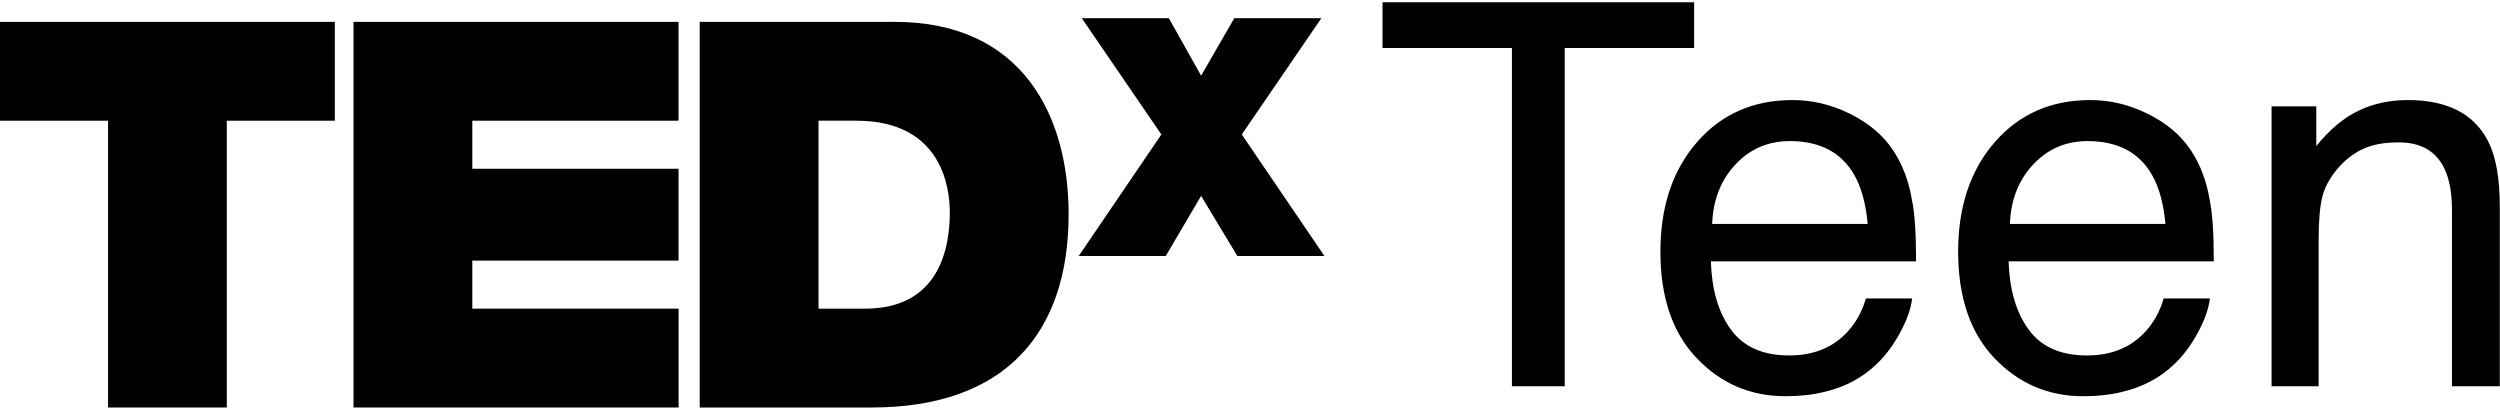
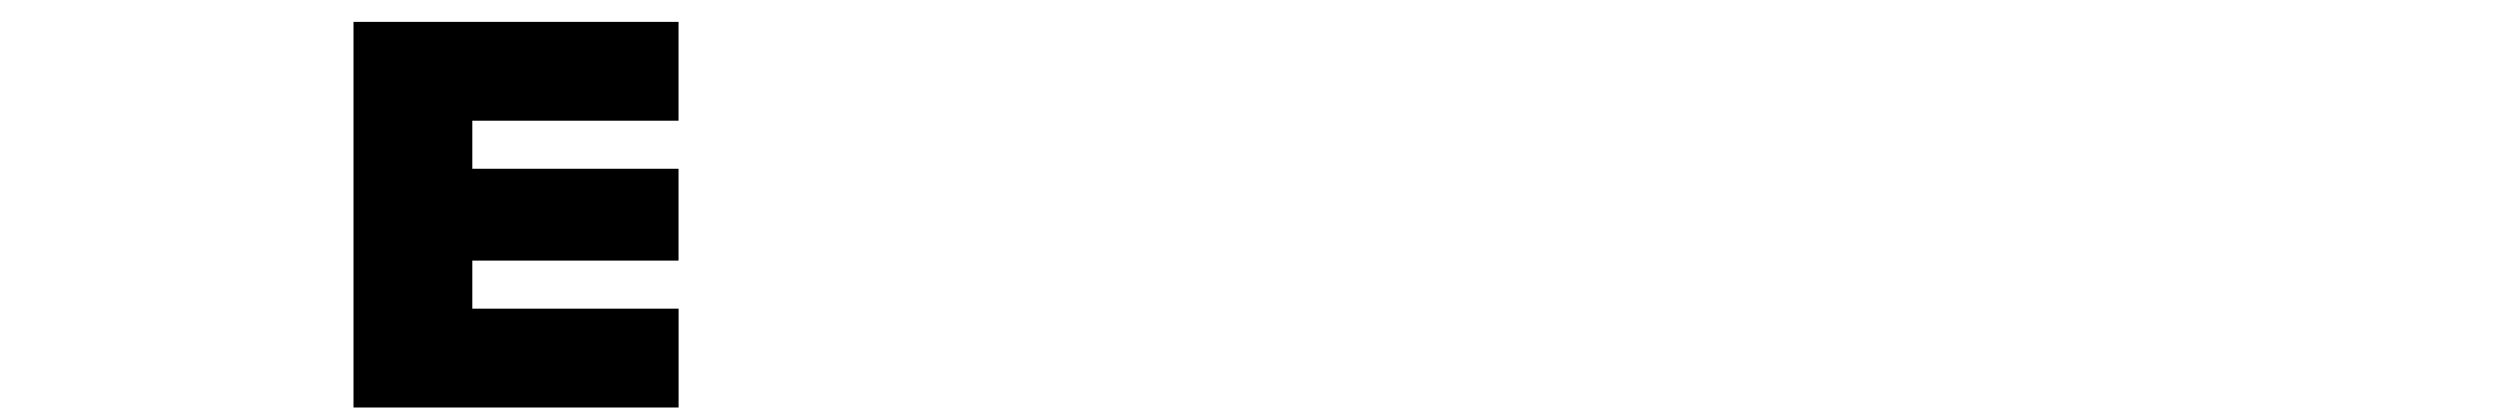
<svg xmlns="http://www.w3.org/2000/svg" width="147px" height="24px" viewBox="0 0 147 24" version="1.1">
  <g id="Page-1" stroke="none" stroke-width="1" fill-rule="evenodd">
    <g id="Home" transform="translate(-651, -588)">
      <g id="As-seen-on" transform="translate(0, 560)">
        <g id="Content" transform="translate(174, 20)">
          <g id="Logos" transform="translate(199, 0)">
            <g id="tedx" transform="translate(278, 8)">
-               <polyline id="Fill-35" points="6.354 7.097 0 7.097 0 1.286 19.688 1.286 19.688 7.097 13.336 7.097 13.336 23.961 6.354 23.961 6.354 7.097" />
              <polyline id="Fill-36" points="20.786 1.286 39.898 1.286 39.898 7.097 27.772 7.097 27.772 9.923 39.898 9.923 39.898 15.323 27.772 15.323 27.772 18.149 39.901 18.149 39.901 23.961 20.786 23.961 20.786 1.286" />
-               <path d="M48.129,18.149 L50.861,18.149 C55.213,18.149 55.849,14.623 55.849,12.493 C55.849,11.067 55.402,7.097 50.352,7.097 L48.129,7.097 L48.129,18.149 Z M41.143,1.286 L52.607,1.286 C60.164,1.286 62.835,6.875 62.835,12.59 C62.835,19.547 59.151,23.961 51.243,23.961 L41.143,23.961 L41.143,1.286 L41.143,1.286 Z" id="Fill-37" />
-               <polyline id="Fill-38" points="72.756 15.052 70.625 11.518 68.547 15.052 63.429 15.052 68.288 7.907 63.609 1.071 68.729 1.071 70.625 4.45 72.576 1.071 77.695 1.071 73.017 7.907 77.876 15.052 72.756 15.052" />
              <g id="Teen" transform="translate(81.214, 0)">
-                 <path d="M18.401,0.134 L18.401,2.824 L10.792,2.824 L10.792,22.714 L7.687,22.714 L7.687,2.824 L0.079,2.824 L0.079,0.134 L18.401,0.134 Z M27.593,6.705 C28.689,7.254 29.524,7.963 30.098,8.834 C30.651,9.664 31.02,10.633 31.205,11.739 C31.369,12.498 31.451,13.707 31.451,15.367 L19.385,15.367 C19.436,17.037 19.83,18.377 20.568,19.386 C21.306,20.396 22.448,20.901 23.996,20.901 C25.441,20.901 26.594,20.424 27.454,19.471 C27.946,18.918 28.295,18.277 28.499,17.55 L31.22,17.55 C31.148,18.154 30.91,18.828 30.505,19.571 C30.101,20.314 29.647,20.921 29.145,21.392 C28.305,22.212 27.265,22.766 26.025,23.052 C25.359,23.216 24.606,23.298 23.765,23.298 C21.716,23.298 19.979,22.553 18.555,21.062 C17.13,19.571 16.418,17.483 16.418,14.798 C16.418,12.154 17.135,10.008 18.57,8.358 C20.005,6.708 21.88,5.883 24.196,5.883 C25.364,5.883 26.496,6.157 27.593,6.705 Z M28.607,13.169 C28.494,11.97 28.233,11.012 27.823,10.295 C27.065,8.962 25.799,8.296 24.027,8.296 C22.756,8.296 21.69,8.755 20.829,9.672 C19.969,10.589 19.513,11.755 19.461,13.169 L28.607,13.169 Z M45.1,6.705 C46.197,7.254 47.032,7.963 47.606,8.834 C48.159,9.664 48.528,10.633 48.712,11.739 C48.876,12.498 48.958,13.707 48.958,15.367 L36.892,15.367 C36.943,17.037 37.338,18.377 38.076,19.386 C38.813,20.396 39.956,20.901 41.503,20.901 C42.948,20.901 44.101,20.424 44.962,19.471 C45.454,18.918 45.802,18.277 46.007,17.55 L48.728,17.55 C48.656,18.154 48.418,18.828 48.013,19.571 C47.608,20.314 47.155,20.921 46.653,21.392 C45.812,22.212 44.772,22.766 43.532,23.052 C42.866,23.216 42.113,23.298 41.273,23.298 C39.223,23.298 37.486,22.553 36.062,21.062 C34.638,19.571 33.925,17.483 33.925,14.798 C33.925,12.154 34.643,10.008 36.077,8.358 C37.512,6.708 39.387,5.883 41.703,5.883 C42.871,5.883 44.004,6.157 45.1,6.705 Z M46.115,13.169 C46.002,11.97 45.741,11.012 45.331,10.295 C44.572,8.962 43.307,8.296 41.534,8.296 C40.263,8.296 39.198,8.755 38.337,9.672 C37.476,10.589 37.02,11.755 36.969,13.169 L46.115,13.169 Z M52.355,6.252 L54.984,6.252 L54.984,8.588 C55.762,7.625 56.587,6.933 57.458,6.513 C58.329,6.093 59.298,5.883 60.363,5.883 C62.7,5.883 64.278,6.698 65.098,8.327 C65.549,9.219 65.774,10.494 65.774,12.154 L65.774,22.714 L62.961,22.714 L62.961,12.339 C62.961,11.335 62.813,10.525 62.515,9.91 C62.023,8.886 61.132,8.373 59.841,8.373 C59.185,8.373 58.647,8.44 58.227,8.573 C57.469,8.798 56.802,9.249 56.229,9.926 C55.768,10.469 55.468,11.03 55.329,11.609 C55.191,12.188 55.122,13.015 55.122,14.091 L55.122,22.714 L52.355,22.714 L52.355,6.252 Z" />
-               </g>
+                 </g>
            </g>
          </g>
        </g>
      </g>
    </g>
  </g>
</svg>